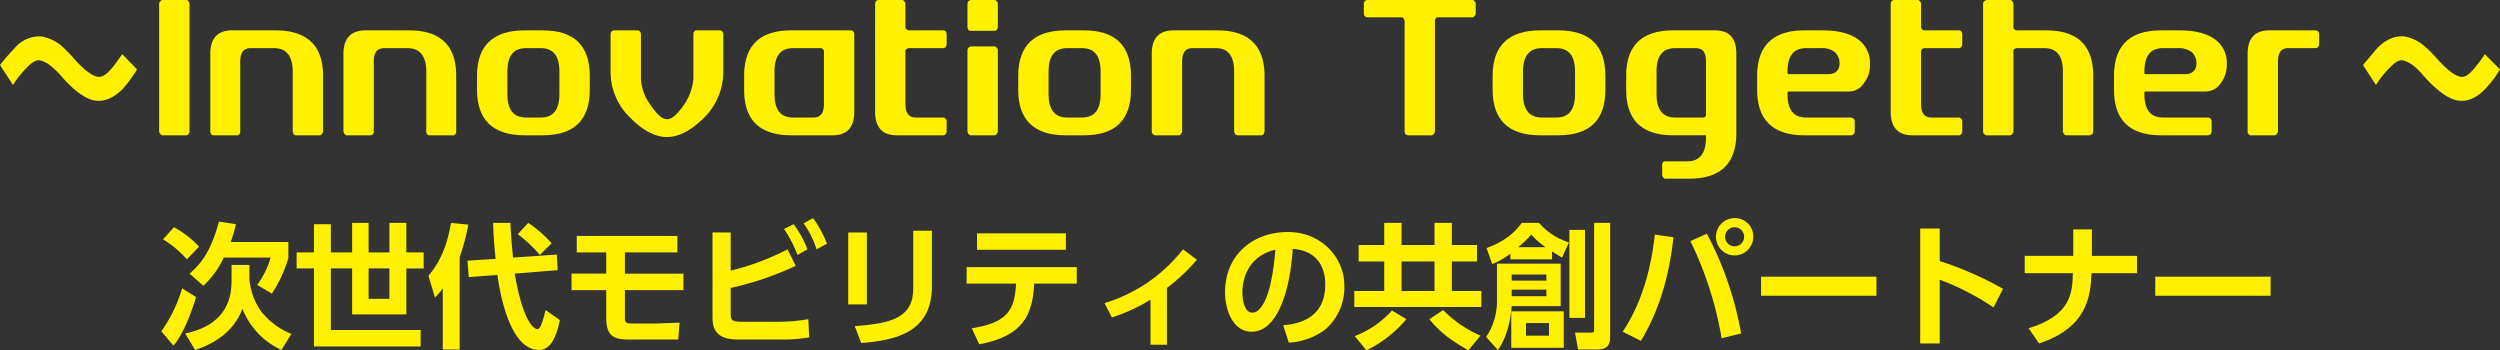
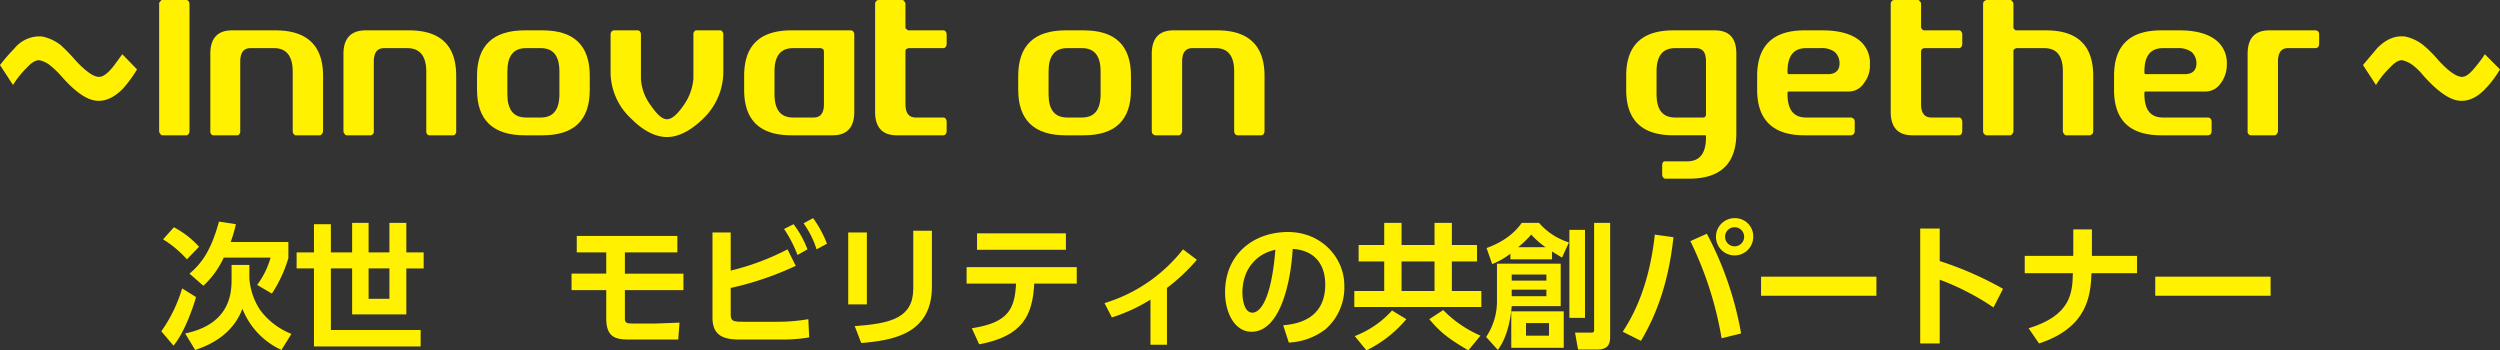
<svg xmlns="http://www.w3.org/2000/svg" viewBox="0 0 576.5 80.8">
  <rect x="0" y="0" width="576.5" height="80.8" fill="#333333" stroke="none" />
  <defs>
    <style>
      .cls-1 {
        fill: #fff100;
      }
    </style>
  </defs>
  <title>hitotec2019_title</title>
  <g id="レイヤー_2" data-name="レイヤー 2">
    <g id="レイヤー_1-2" data-name="レイヤー 1">
      <g>
        <g>
          <path class="cls-1" d="M45.2,68.5c-.4,1.6-2.6,8.2-5.2,11.2l-2.8-3.3A33.7,33.7,0,0,0,42,66.5Zm-2.1-8.7a24,24,0,0,0-5.5-4.6l2.5-2.8a21.1,21.1,0,0,1,5.8,4.5Zm10.3,1.3h4.1v3A15.2,15.2,0,0,0,60,71.5,16.5,16.5,0,0,0,67.2,77l-2.3,3.7a17.5,17.5,0,0,1-9-9.5C53.8,76.8,49,79.4,45,80.7l-2.3-3.8c10-2.1,10.7-8.8,10.7-12.3Zm1-9.4a31.9,31.9,0,0,1-1.2,4.1H66.5v3.7a30.6,30.6,0,0,1-3.8,8.2l-3.4-2a19.4,19.4,0,0,0,3.1-6.3H51.6a20.7,20.7,0,0,1-4.7,6.5l-3.2-2.8c2.7-2.3,4.9-5.1,6.8-12Z" />
          <path class="cls-1" d="M93.7,51.4v6.8h4v3.7h-4V72.5H81.2V61.9H76.3V76.1H97v3.8H72.4v-18h-4V58.2h4V51.7h3.9v6.5h4.9V51.4H85v6.8h4.8V51.4ZM85,61.9v7h4.8v-7Z" />
-           <path class="cls-1" d="M102.1,66.5a14.4,14.4,0,0,1-1.8,2.1l-1.5-5c2.6-3.1,4.3-6.8,5.2-12.2l4,.4a50.7,50.7,0,0,1-2,7.5V80.6h-3.9Zm12.2-6.8c-.4-3.4-.5-6.1-.6-8.3h4c.1,2.3.3,4.9.6,8l10.1-.7.2,3.6-9.9.8c2,11.8,4.7,12.8,5.2,12.8s1-.6,1.9-4.4l3.3,2.3c-.9,4.5-2.4,6.9-4.8,6.9-7.1,0-9.2-14.5-9.6-17.3l-6.6.5-.3-3.8Zm7.5-8.3a27.3,27.3,0,0,1,5.4,4.7l-2.7,2.7a32.9,32.9,0,0,0-5.1-4.8Z" />
          <path class="cls-1" d="M144.1,58.2v4.9h13.5v3.8H144.1v6.5c0,.9.2,1.2,1.6,1.2h5.7l5.3-.2-.3,3.9H145c-3.3,0-5.2-.7-5.2-4.9V66.9h-8V63.1h8V58.2H133V54.4h23.2v3.8Z" />
          <path class="cls-1" d="M168.5,62.4a57.5,57.5,0,0,0,13.1-4.9l1.9,3.8a71.3,71.3,0,0,1-15,5.1v5.9c0,1.7.4,1.9,2.9,1.9h8a41.4,41.4,0,0,0,7-.6l.2,4.2a36.4,36.4,0,0,1-6,.5h-9.9c-3.4,0-6.4-.6-6.4-5V53.6h4.2ZM183,51.7a22.9,22.9,0,0,1,3.2,5.8l-2.3,1.3a28.3,28.3,0,0,0-3.1-6Zm4.5-1.4a25.9,25.9,0,0,1,3.2,5.9l-2.4,1.3a21.1,21.1,0,0,0-3-6Z" />
          <path class="cls-1" d="M199.9,70.2h-4.3V53.6h4.3Zm15-4.1c0,10.9-9,12.4-16.3,13l-1.5-3.9c8.4-.6,13.5-1.9,13.5-8.7V53.2h4.3Z" />
          <path class="cls-1" d="M224.1,75.7c8.3-1.3,9.9-4.3,10.2-10.3H222.9V61.6h25.4v3.8h-9.8c-.4,7.3-2.6,12.1-12.7,14Zm21.7-21.9v3.8H225.3V53.8Z" />
          <path class="cls-1" d="M269.1,79.5h-3.8V69.1a39.4,39.4,0,0,1-8.9,4.1l-1.7-3.3a36.4,36.4,0,0,0,18.1-12.4l3.2,2.4a43.2,43.2,0,0,1-6.9,6.5Z" />
          <path class="cls-1" d="M295.9,75c3.9-.3,9.7-1.8,9.7-9.4,0-4.8-2.6-7.9-7.5-8.2-.5,8.4-3.1,19.1-9.5,19.1-3.9,0-6.1-4.4-6.1-9.1,0-8.9,6.7-13.9,14.5-13.9s13,6,13,12.3a12.8,12.8,0,0,1-4.3,10.1,15.1,15.1,0,0,1-8.5,3.1Zm-9.4-7.5c0,1.5.4,4.6,2.3,4.6s4.4-3.3,5.3-14.5C289.4,58.6,286.5,62.4,286.5,67.5Z" />
          <path class="cls-1" d="M340.6,60.3h-5.8v6.8h6.8v3.7H312.3V67.1h6.9V60.3h-5.9V56.5h5.9V51.4h4v5.1h7.6V51.4h4v5.1h5.8ZM324.3,73.6a28.1,28.1,0,0,1-9.2,7.2l-2.7-3.3a22.2,22.2,0,0,0,8.6-5.9Zm6.5-13.3h-7.6v6.8h7.6Zm7.8,20.5c-4-2.4-6.2-3.8-9-7.2l3.2-2.1a27.1,27.1,0,0,0,8.6,5.9Z" />
          <path class="cls-1" d="M359.9,60.8v9.8H348.6c-.3,3.6-1.2,7.4-3.2,10.1l-2.7-3a14.7,14.7,0,0,0,2.5-8.5V60.8Zm-2-1h-9.6V58.5a17.6,17.6,0,0,1-4.2,2.4l-1.3-3.7c5-1.8,7.2-4.5,8.1-5.8h4a15.1,15.1,0,0,0,6.9,4.5l-1.6,3.5L357.9,58Zm2.7,12v8.4H348.5V71.8Zm-12-8.5v1.4h8V63.3Zm0,3.5v1.5h8V66.8Zm7.8-9.8a19.5,19.5,0,0,1-3.3-2.9,24.8,24.8,0,0,1-3,2.9Zm-4.5,17.5v2.9h5.3V74.5ZM365.5,53V73.3h-3.6V53Zm5.8-1.6V77.7c0,1.6-.5,2.9-2.9,2.9h-4.5l-.7-3.9h3.7c.3,0,.7,0,.7-.5V51.4Z" />
          <path class="cls-1" d="M385.9,54.7c-1.1,10.2-3.8,17.7-7.5,23.9l-4.2-2.1c1.8-2.8,6-9.5,7.4-22.4ZM397,78a81.9,81.9,0,0,0-7.2-22.4l3.8-1.7a77.6,77.6,0,0,1,7.9,23Zm7.3-23.4a4.3,4.3,0,1,1-4.3-4.3A4.2,4.2,0,0,1,404.3,54.6Zm-6.5,0a2.2,2.2,0,0,0,4.4,0,2.2,2.2,0,0,0-4.4,0Z" />
          <path class="cls-1" d="M432.7,63.8v4.4H406.1V63.8Z" />
          <path class="cls-1" d="M459.7,70.9a58.3,58.3,0,0,0-12.4-6.4V79.2h-4.5V52.7h4.5v7.5a78.2,78.2,0,0,1,14.6,6.4Z" />
          <path class="cls-1" d="M492.8,59v4H482.3c-.2,5-.8,12.5-12.1,16.2l-2.4-3.5c9.8-3,10.1-8.2,10.2-12.7H466.9V59h11.2V52.9h4.3V59Z" />
          <path class="cls-1" d="M523.6,63.8v4.4H497V63.8Z" />
        </g>
        <g>
          <path class="cls-1" d="M28.3,20.5c-2,2-4.1,3-6.3,2.7s-4.9-2.2-8-5.8a19.6,19.6,0,0,0-2.3-2.2,5.8,5.8,0,0,0-2.6-1.3c-.8-.1-1.8.5-2.9,1.7a20.8,20.8,0,0,0-3.2,4L0,15a42.9,42.9,0,0,1,3.3-3.8A7.5,7.5,0,0,1,9.6,8.4a10.2,10.2,0,0,1,4.4,2,39.5,39.5,0,0,1,3.4,3.5c2.2,2.4,3.9,3.6,5.1,3.8s2.4-.8,3.8-2.6l1.9-2.6L31.6,16A29.2,29.2,0,0,1,28.3,20.5Z" />
          <path class="cls-1" d="M43.5.3a1.1,1.1,0,0,1,.2.6V30.3a1.4,1.4,0,0,1-.2.6c-.2.2-.3.3-.5.3H37.5a.5.5,0,0,1-.5-.3.9.9,0,0,1-.3-.6V.9A.7.7,0,0,1,37,.3a.5.5,0,0,1,.5-.3H43C43.2,0,43.3.1,43.5.3Z" />
          <path class="cls-1" d="M68.2,31.2c-.2,0-.3-.1-.5-.3a1.4,1.4,0,0,1-.2-.6V16.5c0-3.6-1.5-5.4-4.3-5.4H57.8c-1.6,0-2.4,1-2.4,3.1V30.3a.7.7,0,0,1-.2.6.5.5,0,0,1-.5.3H49.2a.5.5,0,0,1-.5-.3.7.7,0,0,1-.2-.6V12.4c0-3.6,1.7-5.4,5-5.4h10c7.3,0,11,3.5,11,10.5V30.3a.9.9,0,0,1-.3.6.5.5,0,0,1-.5.3Z" />
          <path class="cls-1" d="M99,31.2a.5.5,0,0,1-.5-.3.7.7,0,0,1-.2-.6V16.5c0-3.6-1.5-5.4-4.4-5.4H88.6c-1.6,0-2.4,1-2.4,3.1V30.3a.7.7,0,0,1-.2.6c-.2.2-.3.3-.5.3H80a.5.5,0,0,1-.5-.3.9.9,0,0,1-.3-.6V12.4C79.2,8.8,81,7,84.3,7h10c7.3,0,10.9,3.5,10.9,10.5V30.3a.7.7,0,0,1-.2.6.5.5,0,0,1-.5.3Z" />
          <path class="cls-1" d="M136,20.7c0,7-3.6,10.5-10.9,10.5H121c-7.3,0-11-3.5-11-10.5V17.5c0-7,3.7-10.5,11-10.5h4.1c7.3,0,10.9,3.5,10.9,10.5Zm-7-4.2c0-3.6-1.4-5.4-4.3-5.4h-3.4c-2.9,0-4.3,1.8-4.3,5.4v5.2c0,3.6,1.4,5.4,4.3,5.4h3.4c2.9,0,4.3-1.8,4.3-5.4Z" />
          <path class="cls-1" d="M157.7,24.2a12.3,12.3,0,0,0,2.2-6.1V7.9c0-.3,0-.4.2-.6a.5.5,0,0,1,.5-.3H166a.7.7,0,0,1,.6.3,1.1,1.1,0,0,1,.2.6v8.4A15,15,0,0,1,162,27.5c-2.8,2.7-5.6,4.1-8.2,4.1s-5.4-1.4-8.1-4.1a14.7,14.7,0,0,1-4.9-11.2V7.9a1.1,1.1,0,0,1,.2-.6.9.9,0,0,1,.6-.3H147a.7.7,0,0,1,.6.3,1.1,1.1,0,0,1,.2.6V18.1a11.1,11.1,0,0,0,2.2,6.1c1.5,2.2,2.7,3.3,3.8,3.3S156.2,26.4,157.7,24.2Z" />
          <path class="cls-1" d="M196.2,7a.9.9,0,0,1,.6.3,1.1,1.1,0,0,1,.2.6V25.8c0,3.6-1.7,5.4-5,5.4h-9.5c-7.3,0-10.9-3.5-10.9-10.5V17.5c0-7,3.6-10.5,10.9-10.5ZM190,24V12a1.4,1.4,0,0,0-.2-.7l-.5-.2h-6.4c-2.9,0-4.3,1.8-4.3,5.4v5.2c0,3.6,1.4,5.4,4.3,5.4h4.7C189.2,27.1,190,26.1,190,24Z" />
          <path class="cls-1" d="M209.5,11.1l-.5.2a.8.8,0,0,0-.2.7V24c0,2.1.8,3.1,2.4,3.1h6.3a.7.7,0,0,1,.6.3,1.4,1.4,0,0,1,.2.6v2.3a1.4,1.4,0,0,1-.2.6.7.7,0,0,1-.6.3H206.8c-3.3,0-5-1.8-5-5.4V.9a1.1,1.1,0,0,1,.2-.6.9.9,0,0,1,.6-.3H208a.5.5,0,0,1,.5.3.7.7,0,0,1,.3.6V6.1c0,.3,0,.5.2.6s.3.3.5.3h8a.7.7,0,0,1,.6.3,1.1,1.1,0,0,1,.2.6v2.3a1.4,1.4,0,0,1-.2.6.7.7,0,0,1-.6.3Z" />
-           <path class="cls-1" d="M229.3,0a.5.5,0,0,1,.5.3.7.7,0,0,1,.3.6V6.3a.9.9,0,0,1-.3.6c-.1.2-.3.2-.5.2h-5.5a.6.6,0,0,1-.5-.2,1.4,1.4,0,0,1-.2-.6V.9a1.1,1.1,0,0,1,.2-.6l.5-.3Zm-6.2,11.6a1.1,1.1,0,0,1,.2-.6l.5-.3h5.5a.5.5,0,0,1,.5.3.7.7,0,0,1,.3.6V30.3a.9.9,0,0,1-.3.6.5.5,0,0,1-.5.3h-5.5l-.5-.3a1.4,1.4,0,0,1-.2-.6Z" />
          <path class="cls-1" d="M260.8,20.7c0,7-3.6,10.5-10.9,10.5h-4.2c-7.2,0-10.9-3.5-10.9-10.5V17.5c0-7,3.7-10.5,10.9-10.5h4.2c7.3,0,10.9,3.5,10.9,10.5Zm-7-4.2c0-3.6-1.4-5.4-4.3-5.4h-3.4c-2.9,0-4.3,1.8-4.3,5.4v5.2c0,3.6,1.4,5.4,4.3,5.4h3.4c2.9,0,4.3-1.8,4.3-5.4Z" />
          <path class="cls-1" d="M285.4,31.2a.9.9,0,0,1-.6-.3,1.4,1.4,0,0,1-.2-.6V16.5c0-3.6-1.4-5.4-4.3-5.4H275c-1.6,0-2.4,1-2.4,3.1V30.3a.9.9,0,0,1-.3.6.5.5,0,0,1-.5.3h-5.5l-.5-.3a1.4,1.4,0,0,1-.2-.6V12.4c0-3.6,1.7-5.4,5-5.4h10.1c7.2,0,10.9,3.5,10.9,10.5V30.3a1.4,1.4,0,0,1-.2.6.7.7,0,0,1-.6.3Z" />
-           <path class="cls-1" d="M340.3,3.1a.7.7,0,0,1-.3.6.5.5,0,0,1-.5.3h-7.9a.5.5,0,0,0-.5.3.7.7,0,0,0-.2.6V30.3a.9.9,0,0,1-.3.6.5.5,0,0,1-.5.3h-5.4a.9.9,0,0,1-.6-.3,1.4,1.4,0,0,1-.2-.6V4.9a1.4,1.4,0,0,0-.2-.6c-.2-.2-.3-.3-.5-.3h-7.9a.9.9,0,0,1-.6-.3,1.1,1.1,0,0,1-.2-.6V.9a1.1,1.1,0,0,1,.2-.6.9.9,0,0,1,.6-.3h24.2a.5.5,0,0,1,.5.3.7.7,0,0,1,.3.6Z" />
-           <path class="cls-1" d="M370.2,20.7c0,7-3.6,10.5-10.9,10.5h-4.1c-7.3,0-11-3.5-11-10.5V17.5c0-7,3.7-10.5,11-10.5h4.1c7.3,0,10.9,3.5,10.9,10.5Zm-7-4.2c0-3.6-1.4-5.4-4.3-5.4h-3.4c-2.8,0-4.3,1.8-4.3,5.4v5.2c0,3.6,1.5,5.4,4.3,5.4h3.4c2.9,0,4.3-1.8,4.3-5.4Z" />
          <path class="cls-1" d="M400.4,12.4V30.7c0,7-3.6,10.5-10.9,10.5H384c-.2,0-.3-.1-.5-.3a1.4,1.4,0,0,1-.2-.6V38a1.4,1.4,0,0,1,.2-.6.6.6,0,0,1,.5-.2h5.1c2.9,0,4.3-1.9,4.3-5.5v-.3c0-.1,0-.2-.2-.2h-7.3c-7.3,0-10.9-3.5-10.9-10.5V17.5c0-7,3.6-10.5,10.9-10.5h9.5C398.8,7,400.4,8.8,400.4,12.4Zm-7.7,14.7c.2,0,.4,0,.5-.2a.7.7,0,0,0,.2-.6V14.2c0-2.1-.7-3.1-2.4-3.1h-4.7c-2.9,0-4.3,1.8-4.3,5.4v5.2c0,3.6,1.4,5.4,4.3,5.4Z" />
          <path class="cls-1" d="M412.5,21.1a.3.3,0,0,0-.3.3v.3c0,3.6,1.4,5.4,4.3,5.4H427l.5.3a1.4,1.4,0,0,1,.2.6v2.3a1.4,1.4,0,0,1-.2.6l-.5.3H416.1c-7.2,0-10.9-3.5-10.9-10.5V17.5c0-7,3.7-10.5,10.9-10.5h4.2c3.5,0,6.3.7,8.2,2.1a6.6,6.6,0,0,1,2.7,5.7,6.5,6.5,0,0,1-1.4,4.4,4.1,4.1,0,0,1-3.6,1.9Zm-.3-4.6v.2c0,.2.1.4.3.4h9c1.8,0,2.7-.9,2.7-2.5a3.5,3.5,0,0,0-1.1-2.6,4.9,4.9,0,0,0-3.2-.9h-3.4C413.6,11.1,412.2,12.9,412.2,16.5Z" />
          <path class="cls-1" d="M443.7,11.1l-.5.2a1.4,1.4,0,0,0-.2.7V24c0,2.1.8,3.1,2.4,3.1h6.3a.7.7,0,0,1,.6.3,1.4,1.4,0,0,1,.2.6v2.3a1.4,1.4,0,0,1-.2.6.7.7,0,0,1-.6.3H441c-3.3,0-5-1.8-5-5.4V.9a1.1,1.1,0,0,1,.2-.6.9.9,0,0,1,.6-.3h5.4a.5.5,0,0,1,.5.3.7.7,0,0,1,.3.6V6.1a.8.8,0,0,0,.2.6c.2.2.3.3.5.3h8a.7.7,0,0,1,.6.3,1.1,1.1,0,0,1,.2.6v2.3a1.4,1.4,0,0,1-.2.6.7.7,0,0,1-.6.3Z" />
          <path class="cls-1" d="M482.7,17.5V30.3a1.4,1.4,0,0,1-.2.6l-.5.3h-5.5a.5.5,0,0,1-.5-.3.9.9,0,0,1-.3-.6V16.5c0-3.6-1.4-5.4-4.3-5.4H465l-.5.2a.8.8,0,0,0-.2.7V30.3a.9.9,0,0,1-.3.6.5.5,0,0,1-.5.3H458l-.5-.3a1.4,1.4,0,0,1-.2-.6V.9a1.1,1.1,0,0,1,.2-.6L458,0h5.5a.5.5,0,0,1,.5.3.7.7,0,0,1,.3.6V6.1c0,.3,0,.5.2.6a.5.5,0,0,0,.5.3h6.8C479.1,7,482.7,10.5,482.7,17.5Z" />
          <path class="cls-1" d="M494.7,21.1c-.1,0-.2.1-.2.3v.3c0,3.6,1.4,5.4,4.3,5.4h10.4a.9.9,0,0,1,.6.3,1.4,1.4,0,0,1,.2.6v2.3a1.4,1.4,0,0,1-.2.6.9.9,0,0,1-.6.3H498.4c-7.3,0-10.9-3.5-10.9-10.5V17.5c0-7,3.6-10.5,10.9-10.5h4.2c3.5,0,6.3.7,8.2,2.1a6.6,6.6,0,0,1,2.7,5.7,7,7,0,0,1-1.4,4.4,4.2,4.2,0,0,1-3.7,1.9Zm-.2-4.6v.2c0,.2.1.4.2.4h9.1c1.8,0,2.7-.9,2.7-2.5a3.5,3.5,0,0,0-1.1-2.6,5.1,5.1,0,0,0-3.2-.9h-3.4C495.9,11.1,494.5,12.9,494.5,16.5Z" />
          <path class="cls-1" d="M534,7a.9.9,0,0,1,.6.3,1.1,1.1,0,0,1,.2.6v2.3a1.4,1.4,0,0,1-.2.6.9.9,0,0,1-.6.3h-6.4c-1.5,0-2.3,1-2.3,3.1V30.3a.9.9,0,0,1-.3.6.5.5,0,0,1-.5.3H519c-.2,0-.3-.1-.5-.3a.7.7,0,0,1-.2-.6V12.4c0-3.6,1.7-5.4,5-5.4Z" />
          <path class="cls-1" d="M573.1,20.5c-1.9,2-4,3-6.2,2.7s-4.9-2.2-8.1-5.8a14.5,14.5,0,0,0-2.2-2.2,6.4,6.4,0,0,0-2.6-1.3c-.8-.1-1.8.5-2.9,1.7a20.8,20.8,0,0,0-3.2,4l-3-4.6,3.2-3.8c2-2.1,4.1-3,6.4-2.8a9.9,9.9,0,0,1,4.3,2,27.3,27.3,0,0,1,3.5,3.5c2.2,2.4,3.9,3.6,5.1,3.8s2.3-.8,3.7-2.6a22.1,22.1,0,0,0,1.9-2.6l3.5,3.5A24,24,0,0,1,573.1,20.5Z" />
        </g>
      </g>
    </g>
  </g>
</svg>